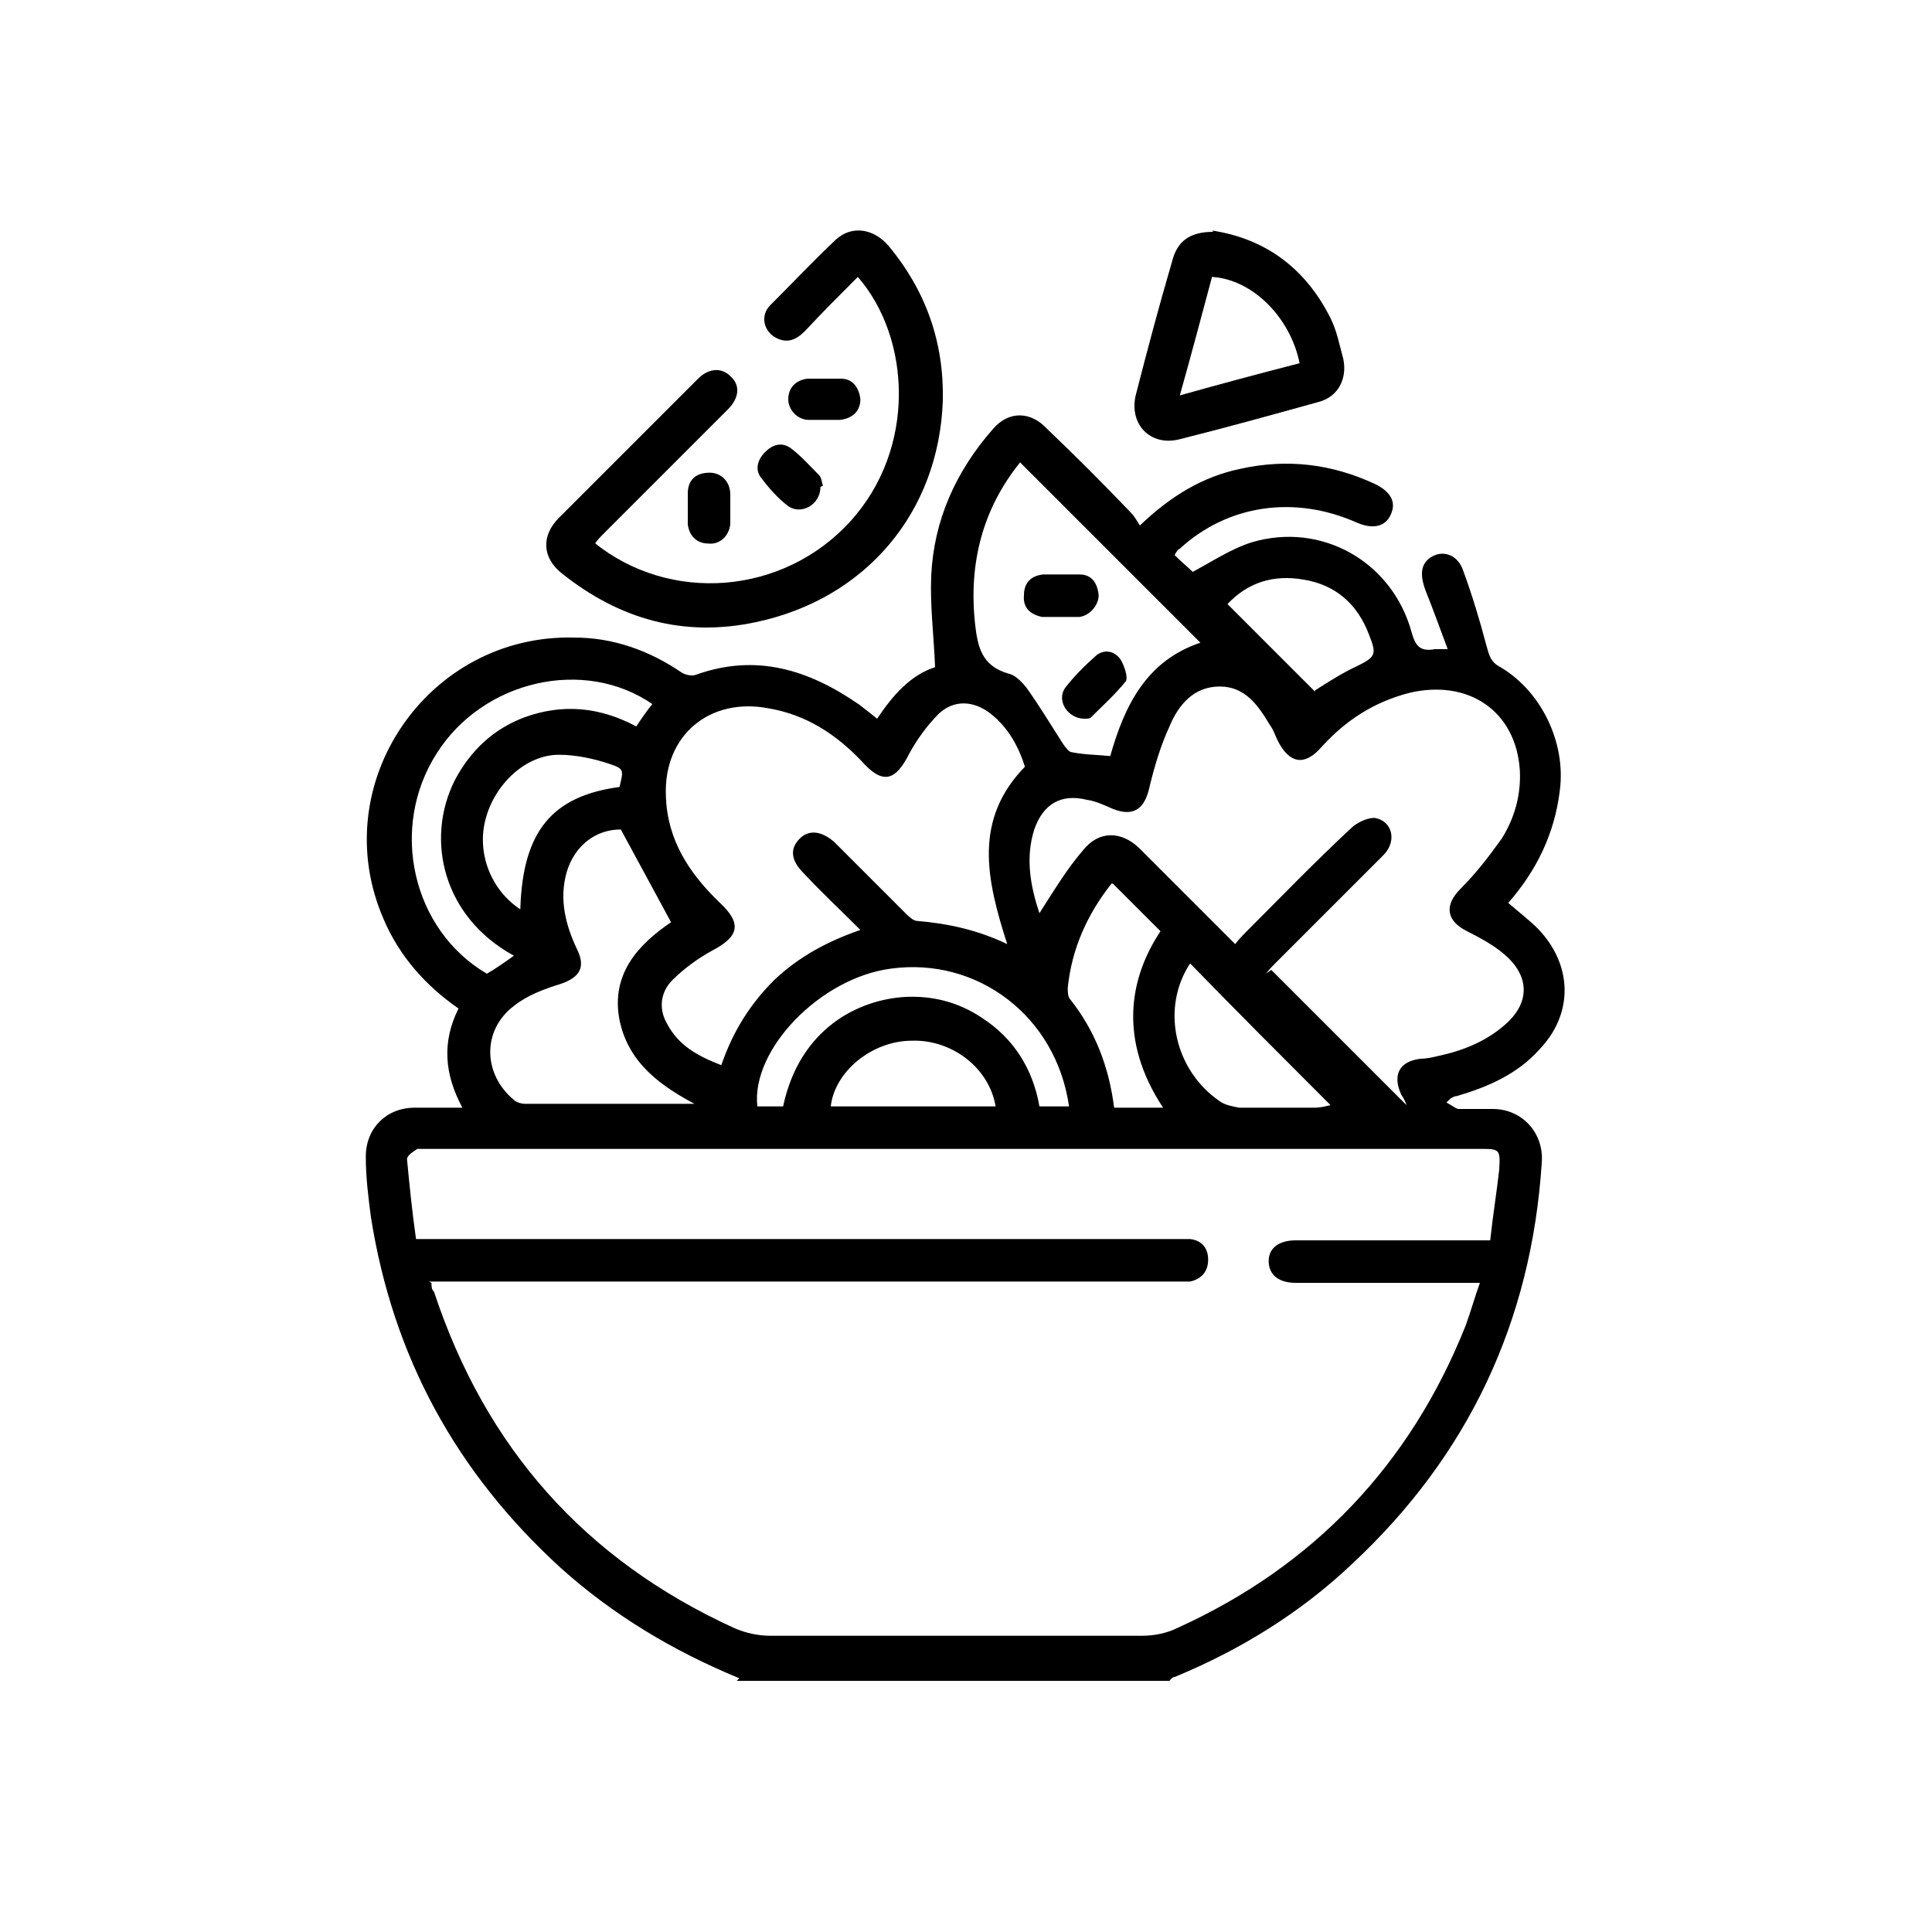
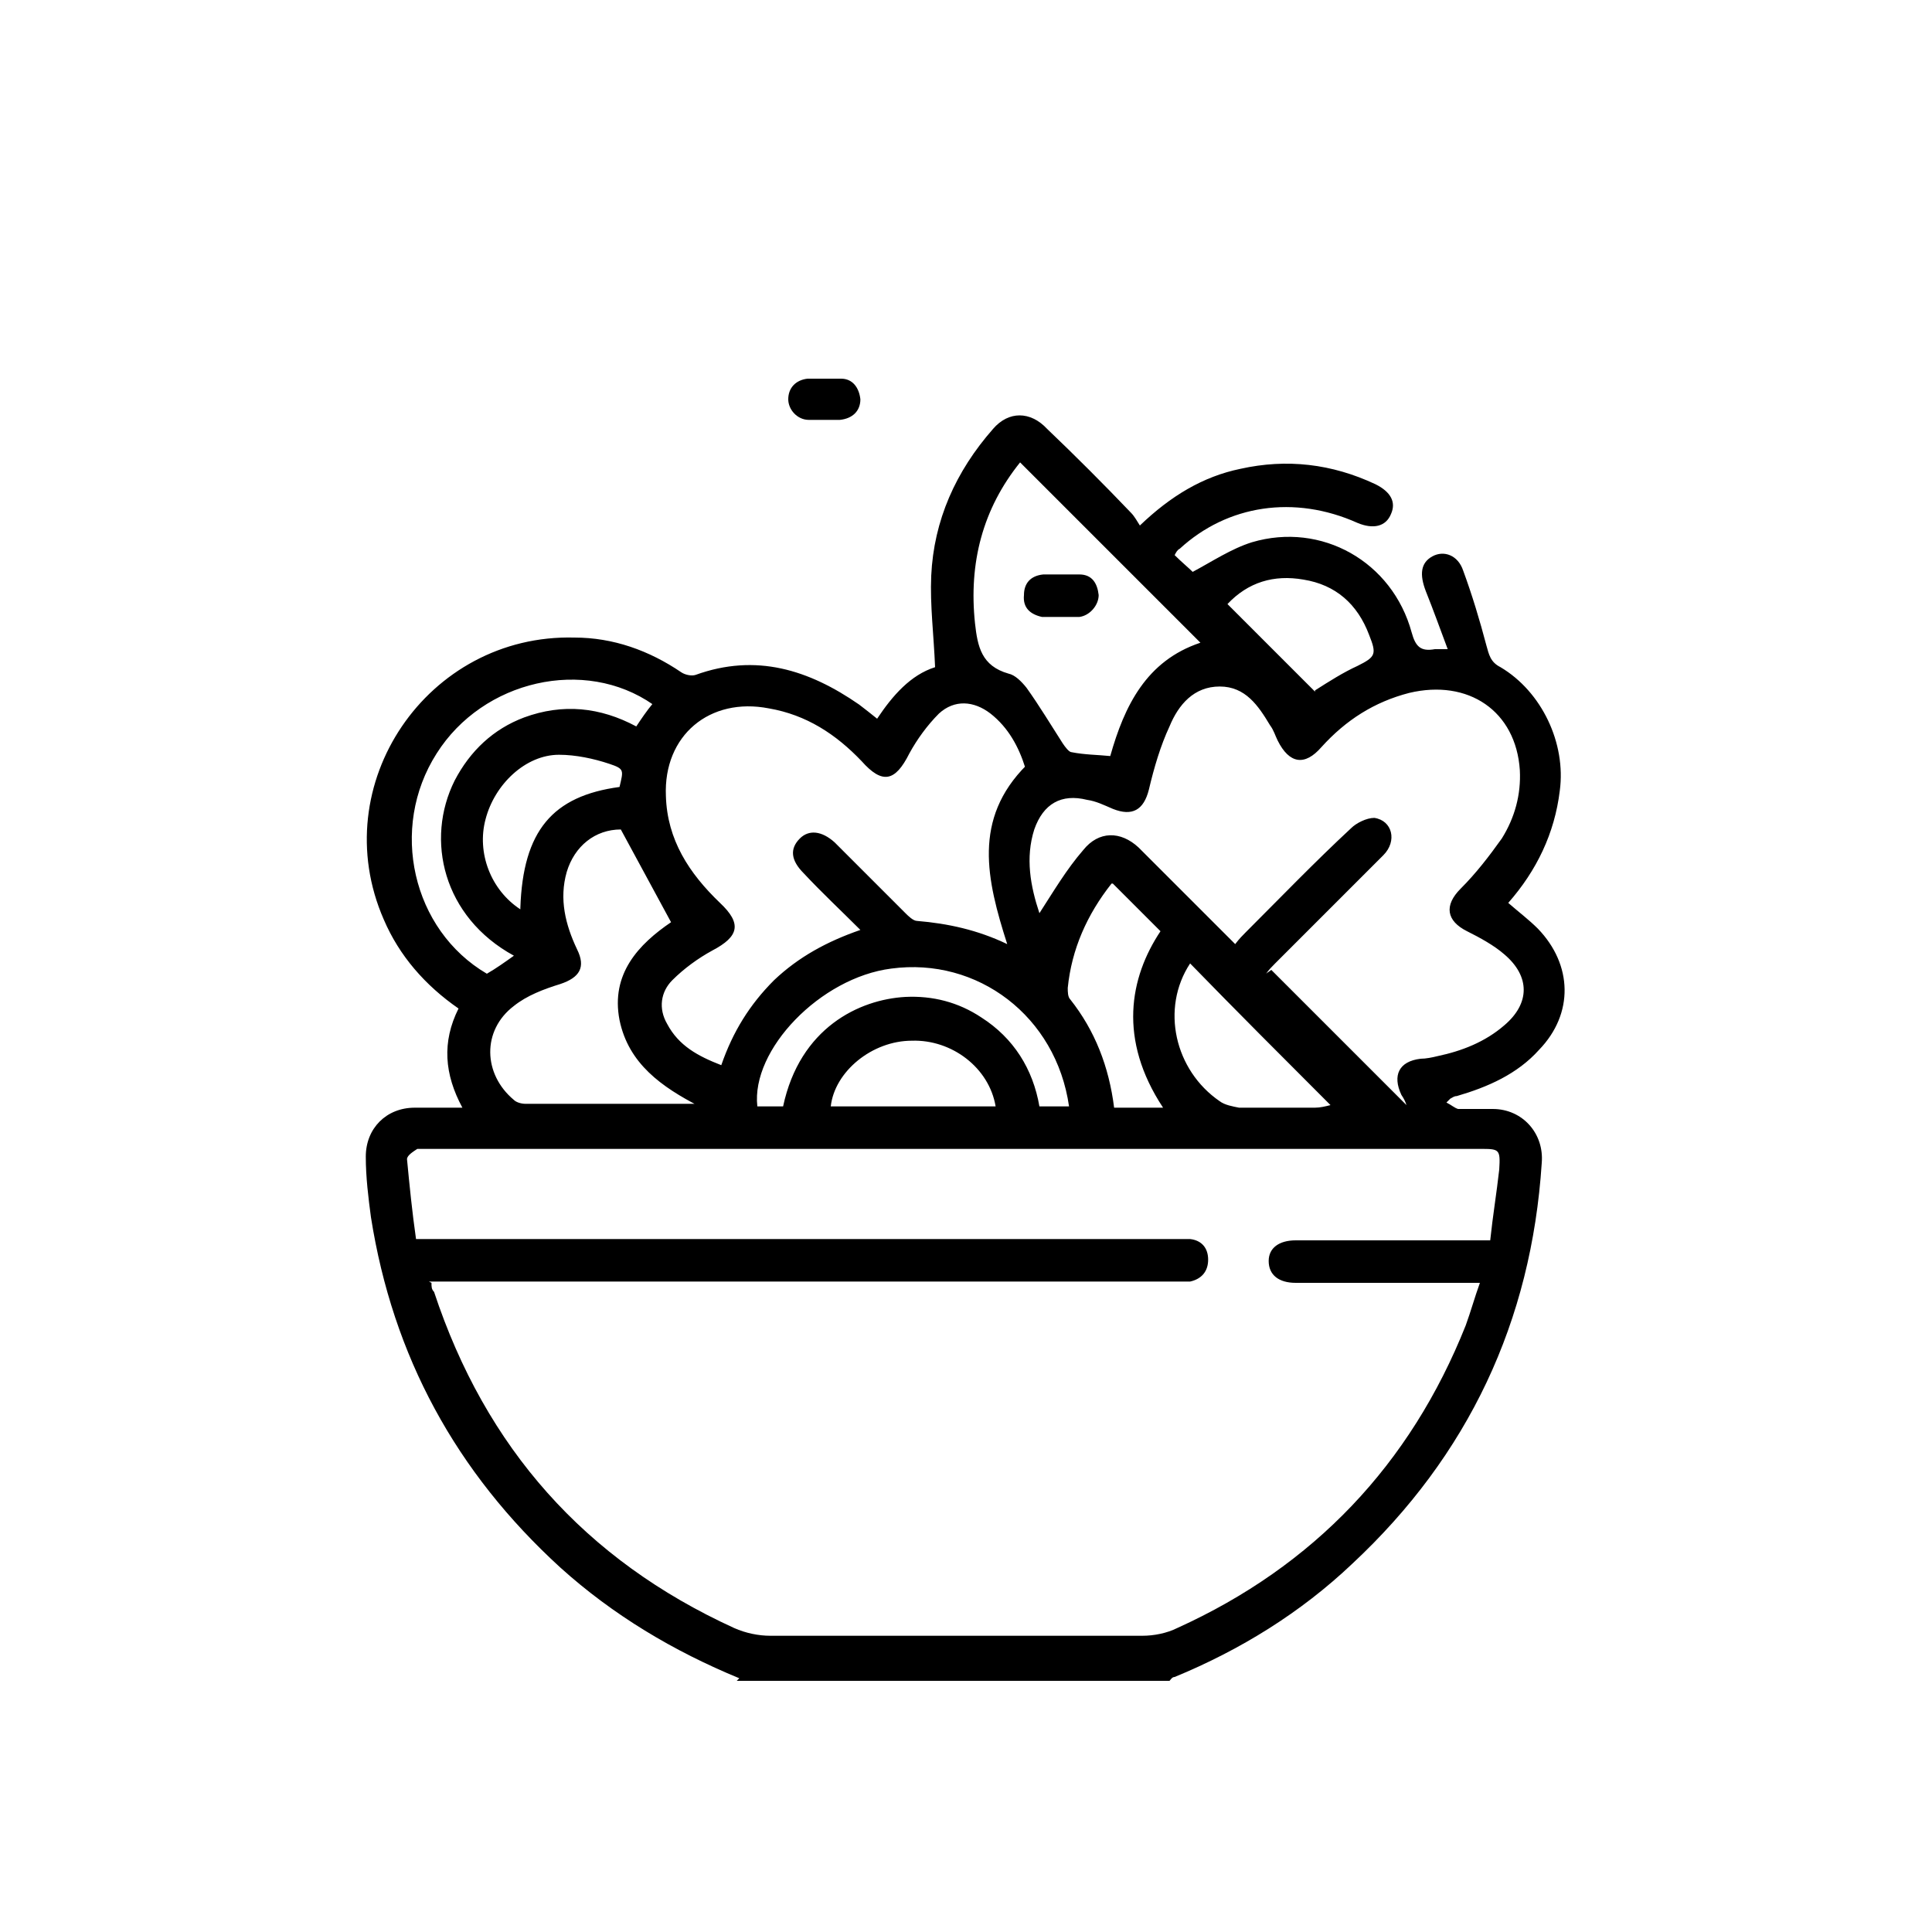
<svg xmlns="http://www.w3.org/2000/svg" id="Calque_1" version="1.1" viewBox="0 0 150 150">
  <path d="M57.4,130.3c-5.1-2.1-9.8-4.9-13.9-8.6-8.1-7.4-13-16.4-14.7-27.2-.2-1.5-.4-3.1-.4-4.7,0-2.2,1.6-3.8,3.8-3.8,1.2,0,2.4,0,3.7,0-1.4-2.6-1.6-5.1-.3-7.7-2.6-1.8-4.6-4.1-5.8-6.9-4.6-10.5,3.4-22.2,14.8-21.9,3,0,5.8,1,8.3,2.7.3.2.8.3,1.1.2,4.7-1.7,8.8-.4,12.7,2.3.4.3.9.7,1.4,1.1,1.2-1.8,2.6-3.4,4.5-4-.1-2.5-.4-4.8-.3-7.1.2-4.3,1.9-8.1,4.8-11.4,1.2-1.4,2.9-1.4,4.2,0,2.2,2.1,4.4,4.3,6.5,6.5.3.3.5.7.7,1,2.4-2.3,4.9-3.8,7.8-4.4,3.6-.8,7.1-.4,10.5,1.2,1.2.6,1.6,1.4,1.2,2.3-.4,1-1.4,1.2-2.6.7-4.9-2.2-10.1-1.4-13.8,2-.2.1-.3.3-.4.5.5.5,1.1,1,1.4,1.3,1.5-.8,3-1.8,4.6-2.3,5.4-1.6,10.9,1.5,12.4,7,.3,1.1.7,1.5,1.8,1.3.2,0,.5,0,1,0-.6-1.6-1.1-3-1.7-4.5-.5-1.3-.4-2.2.5-2.7.9-.5,2-.1,2.4,1.1.7,1.9,1.3,3.9,1.8,5.8.2.7.3,1.3,1.1,1.7,3.2,1.9,5.1,5.9,4.6,9.6-.4,3.3-1.8,6.2-4,8.7.8.7,1.6,1.3,2.3,2,2.7,2.8,2.8,6.6.1,9.4-1.7,1.9-4,2.9-6.4,3.6-.2,0-.3.1-.5.2,0,0,0,0-.3.3.4.2.6.4.9.5.9,0,1.8,0,2.7,0,2.3,0,4,1.9,3.8,4.2-.8,12.3-5.7,22.7-14.7,31.1-4,3.8-8.7,6.7-13.8,8.8-.2,0-.3.2-.4.3h-33.6ZM33.5,99.6c0,.3,0,.5.2.7,4,12.1,11.7,20.8,23.3,26.1.9.4,1.9.6,2.8.6,9.6,0,19.2,0,28.9,0,.9,0,1.9-.2,2.7-.6,10.6-4.8,18.1-12.7,22.4-23.5.4-1.1.7-2.2,1.1-3.3-4.9,0-9.6,0-14.3,0-1.3,0-2.1-.6-2.1-1.7,0-1,.8-1.6,2.1-1.6,4.6,0,9.3,0,13.9,0,.4,0,.8,0,1.2,0,.2-1.9.5-3.7.7-5.5.1-1.6,0-1.6-1.5-1.6-27.2,0-54.4,0-81.7,0-.3,0-.6,0-.8,0-.3.2-.8.5-.8.8.2,2.1.4,4.1.7,6.2.6,0,1.1,0,1.5,0,19.2,0,38.3,0,57.5,0,.4,0,.7,0,1.1,0,.9.1,1.4.7,1.4,1.6,0,.9-.5,1.5-1.4,1.7-.4,0-.7,0-1.1,0-18.9,0-37.8,0-56.6,0h-1.4ZM109.2,85.7s0,0,0,.1c-.1-.3-.2-.5-.4-.8-.7-1.5-.2-2.6,1.5-2.8.4,0,.9-.1,1.3-.2,1.9-.4,3.7-1.1,5.2-2.4,2-1.7,2-3.8,0-5.5-.8-.7-1.9-1.3-2.9-1.8-1.6-.8-1.8-2-.5-3.3,1.2-1.2,2.2-2.5,3.2-3.9,1-1.6,1.5-3.4,1.4-5.3-.3-4.6-4-7.1-8.6-6-2.7.7-4.9,2.1-6.8,4.2-1.3,1.5-2.5,1.3-3.4-.5-.2-.4-.3-.8-.6-1.2-.9-1.5-1.9-3-3.9-3-2,0-3.2,1.4-3.9,3.1-.7,1.5-1.2,3.2-1.6,4.9-.4,1.6-1.3,2.1-2.8,1.5-.7-.3-1.3-.6-2-.7-2-.5-3.4.3-4.1,2.3-.7,2.2-.3,4.4.4,6.5,1.1-1.7,2.1-3.4,3.4-4.9,1.2-1.5,2.9-1.5,4.3-.2,1.2,1.2,2.4,2.4,3.6,3.6,1.3,1.3,2.6,2.6,3.9,3.9.3-.4.6-.7.8-.9,2.7-2.7,5.4-5.5,8.2-8.1.4-.4,1.2-.8,1.8-.8,1.4.2,1.8,1.8.7,2.9-2.8,2.8-5.6,5.6-8.4,8.4-.2.2-.5.5-.7.8.1-.1.3-.2.4-.3,3.5,3.5,7,7,10.5,10.5ZM79.6,59.6c-.5-1.6-1.3-3.1-2.7-4.2-1.3-1-2.8-1.1-4,0-.9.9-1.7,2-2.3,3.1-1.1,2.2-2.1,2.4-3.7.6-2-2.1-4.3-3.6-7.2-4.1-4.6-.9-8.2,2.1-8,6.8.1,3.4,1.8,6,4.2,8.3,1.7,1.6,1.5,2.6-.6,3.7-1.1.6-2.2,1.4-3.1,2.3-.9.9-1.1,2.2-.4,3.4.9,1.7,2.4,2.5,4.2,3.2.9-2.6,2.2-4.7,4.1-6.6,1.9-1.8,4.1-3,6.7-3.9-1.5-1.5-3-2.9-4.4-4.4-1-1-1.1-1.9-.3-2.7.7-.7,1.7-.6,2.7.3,1.8,1.8,3.7,3.7,5.5,5.5.2.2.6.6.9.6,2.4.2,4.7.7,7,1.8-1.6-5-2.7-9.7,1.5-13.9ZM93.3,50c-4.7-4.7-9.4-9.4-14.1-14.1-2.9,3.6-4,7.8-3.5,12.5.2,1.8.5,3.3,2.6,3.9.5.1,1,.6,1.4,1.1,1,1.4,1.9,2.9,2.8,4.3.2.3.5.7.7.7,1,.2,2,.2,3,.3,1.1-3.9,2.8-7.4,7-8.8ZM54.3,85.9c-2.9-1.5-5.5-3.3-6.2-6.7-.7-3.6,1.5-5.9,4-7.6-1.3-2.4-2.6-4.8-3.9-7.2-2,0-3.6,1.3-4.2,3.3-.6,2.1-.1,4.1.8,6,.7,1.4.2,2.2-1.3,2.7-1.3.4-2.6.9-3.6,1.7-2.5,1.9-2.4,5.3,0,7.3.2.2.6.3.9.3,4.5,0,9,0,13.5,0ZM50.7,54.7c-5.3-3.7-13.2-1.9-16.8,3.8-3.7,5.8-1.9,13.7,3.9,17.1.7-.4,1.4-.9,2.1-1.4-5.5-3-6.9-9-4.6-13.6,1.2-2.3,3-4,5.4-4.9,3-1.1,5.9-.8,8.7.7.4-.6.8-1.2,1.3-1.8ZM83,85.9c-1-7-7.1-11.6-13.8-10.7-5.5.7-10.9,6.3-10.4,10.7h2c1.3-6.1,5.9-8.3,9.5-8.5,2.1-.1,4.1.4,5.9,1.6,2.5,1.6,4,4,4.5,6.9h2.2ZM86.3,68.6c-1.9,2.4-3.1,5.1-3.4,8.1,0,.3,0,.7.2.9,1.9,2.4,3,5.2,3.4,8.4.6,0,1.3,0,1.9,0s1.2,0,1.9,0c-3.5-5.3-2.6-10.1-.2-13.7-1.2-1.2-2.4-2.4-3.7-3.7ZM92.4,74.8c-2.3,3.5-1.2,8.3,2.3,10.7.4.3,1,.4,1.5.5,2,0,4,0,5.9,0,.4,0,.8-.1,1.2-.2-3.7-3.7-7.3-7.3-10.9-11ZM102.1,53.6c1.1-.7,2.2-1.4,3.3-1.9,1.4-.7,1.5-.9.9-2.4-.9-2.4-2.6-3.9-5.1-4.3-2.3-.4-4.3.2-5.9,1.9,2.3,2.3,4.5,4.5,6.8,6.8ZM40.4,70.5c.2-6,2.5-8.7,7.7-9.4.3-1.3.4-1.4-.8-1.8-1.2-.4-2.6-.7-3.9-.7-2.6,0-5,2.3-5.7,5-.7,2.6.4,5.5,2.7,7ZM77.3,85.9c-.5-3-3.4-5.2-6.5-5.1-3.1,0-6,2.4-6.3,5.1h12.8Z" />
-   <path d="M46.1,42.1c5.9,4.8,14.7,4.1,19.9-1.6,5.2-5.7,4.7-14.3.6-19-1.4,1.4-2.8,2.8-4.1,4.2-.7.7-1.4,1-2.3.5-.9-.5-1.2-1.7-.4-2.5,1.7-1.7,3.4-3.5,5.1-5.1,1.2-1.1,2.9-.9,4.1.5,2.9,3.5,4.3,7.5,4.2,12-.3,8.7-6,15.4-14.5,17.2-5.6,1.2-10.6-.2-15.1-3.8-1.5-1.2-1.6-2.9-.2-4.3,3.6-3.6,7.2-7.2,10.8-10.8.8-.8,1.8-.9,2.5-.2.8.7.7,1.7-.2,2.6-3.2,3.2-6.4,6.4-9.6,9.6-.3.3-.5.5-.7.8Z" />
-   <path d="M94.1,17.9c4,.6,7.2,2.8,9.2,6.8.5,1,.7,2.1,1,3.2.3,1.5-.4,2.9-1.9,3.3-3.6,1-7.2,2-10.8,2.9-2.3.6-4-1.2-3.4-3.5.9-3.5,1.8-6.9,2.8-10.3.4-1.6,1.4-2.3,3.2-2.3ZM100.9,28.2c-.7-3.5-3.6-6.5-6.8-6.7-.8,3-1.6,6-2.5,9.2,3.2-.9,6.2-1.7,9.3-2.5Z" />
-   <path d="M63.7,37.8c0,1.4-1.5,2.2-2.5,1.5-.8-.6-1.5-1.4-2.1-2.2-.5-.6-.3-1.4.3-2,.6-.6,1.3-.8,2-.3.8.6,1.5,1.4,2.2,2.1.2.2.2.6.3.8Z" />
  <path d="M64,32.6c-.4,0-.8,0-1.2,0-.9,0-1.6-.8-1.6-1.6,0-.9.6-1.5,1.5-1.6.9,0,1.8,0,2.6,0,.9,0,1.4.7,1.5,1.6,0,.9-.6,1.5-1.6,1.6-.4,0-.8,0-1.2,0Z" />
-   <path d="M56.7,39.4c0,.4,0,.9,0,1.3-.1.9-.8,1.6-1.7,1.5-.9,0-1.5-.6-1.6-1.5,0-.8,0-1.6,0-2.4,0-1.1.7-1.6,1.7-1.6.9,0,1.6.7,1.6,1.7,0,.3,0,.7,0,1,0,0,0,0,0,0Z" />
-   <path d="M84.2,55.8c-1.3,0-2.2-1.4-1.5-2.4.7-.9,1.5-1.7,2.4-2.5.6-.5,1.4-.4,1.9.3.3.5.6,1.4.4,1.7-.8,1-1.8,1.9-2.7,2.8-.1.1-.3.1-.5.1Z" />
  <path d="M82.3,47.9c-.5,0-1,0-1.4,0-.9-.2-1.5-.7-1.4-1.7,0-.9.5-1.5,1.5-1.6.9,0,1.9,0,2.8,0,1,0,1.4.7,1.5,1.6,0,.8-.7,1.6-1.5,1.7-.5,0-.9,0-1.4,0h0Z" />
</svg>